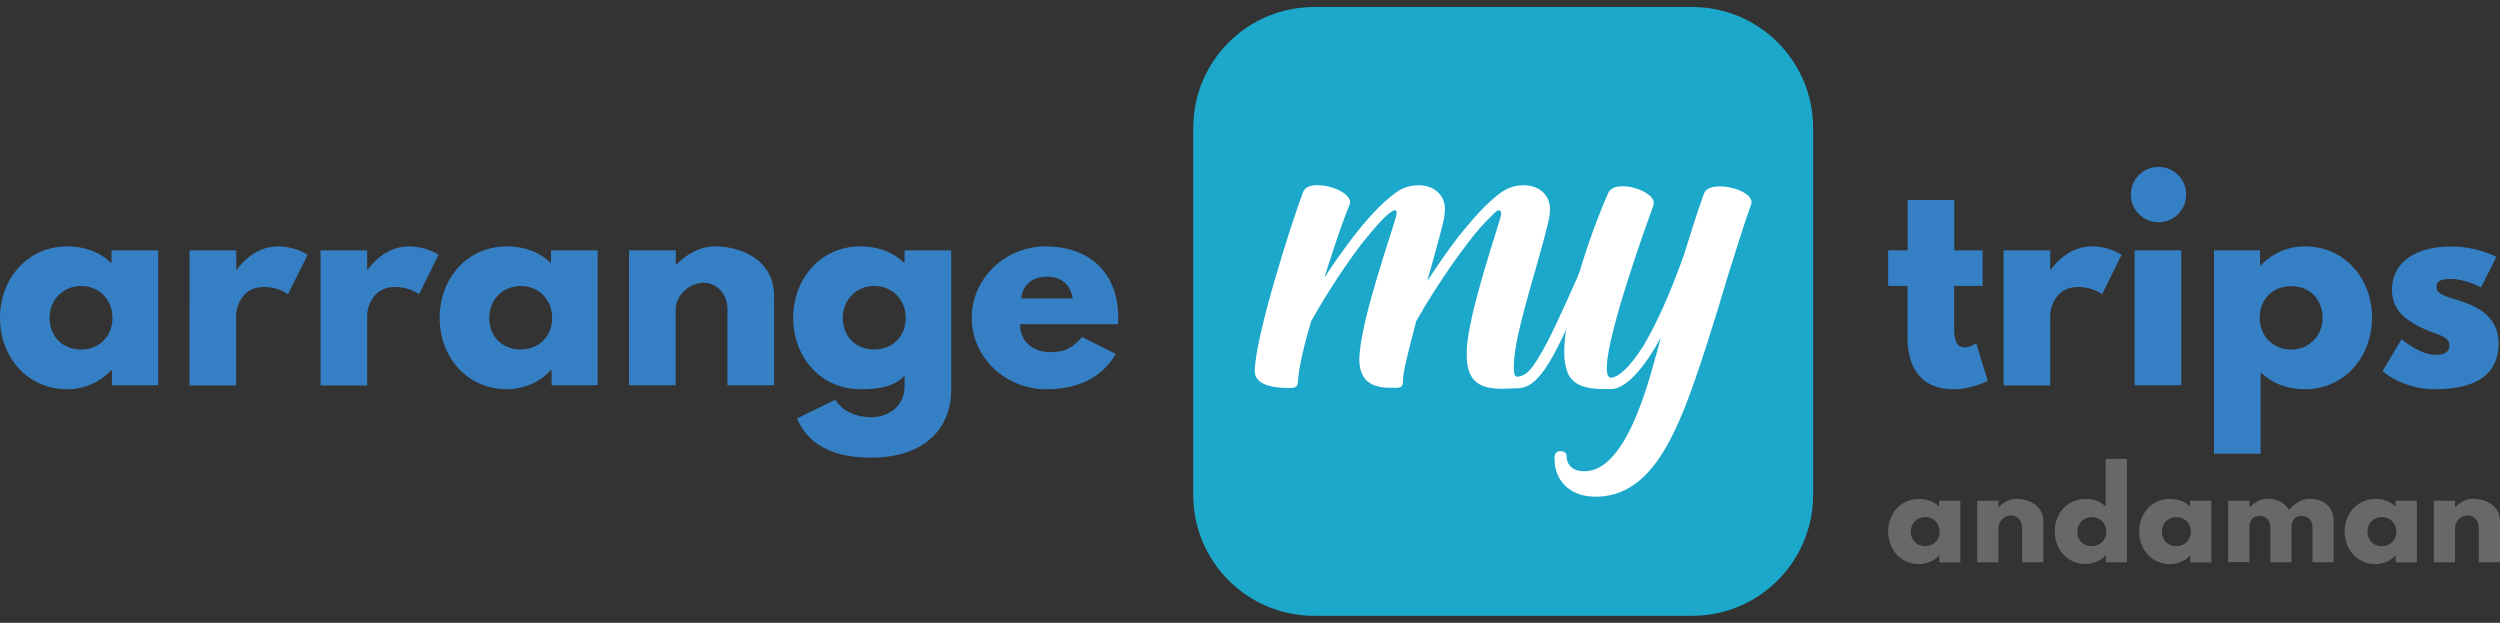
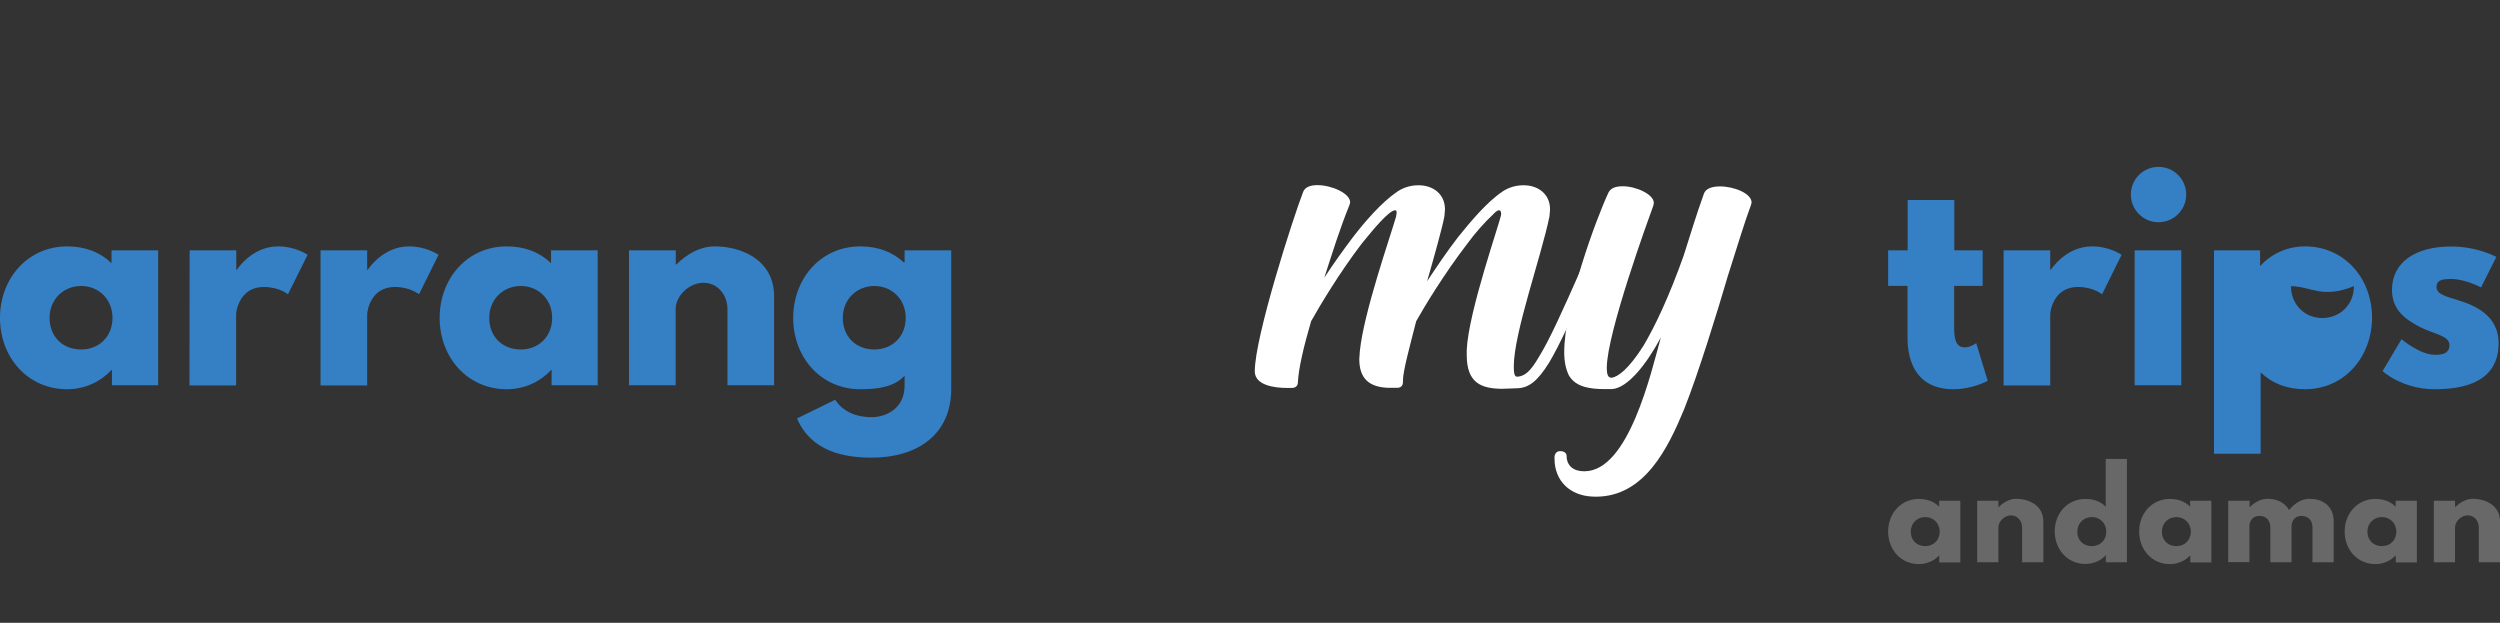
<svg xmlns="http://www.w3.org/2000/svg" version="1.1" id="Layer_1" x="0px" y="0px" viewBox="0 0 1779.8 443.4" style="enable-background:new 0 0 1779.8 443.4;" xml:space="preserve">
  <rect x="0" y="0" width="1779.8" height="443.4" fill="#333333" stroke="none" />
  <style type="text/css">
	.st0{fill:#1CA8CB;stroke:#1CA8CB;stroke-miterlimit:10;}
	.st1{fill:#3580C5;}
	.st2{fill:#686868;}
	.st3{fill:#FFFFFF;}
</style>
-   <path class="st0" d="M1204.7,437.9H935.6c-47.3,0-85.6-38.3-85.6-85.6V91.1c0-47.3,38.3-85.6,85.6-85.6h269.1  c47.3,0,85.6,38.3,85.6,85.6v261.1C1290.3,399.6,1252,437.9,1204.7,437.9z" />
  <g>
    <path class="st1" d="M47.9,175.4c12.9,0,23.6,4.3,31.5,12v-9.2h33.2v96.1H79.7v-10.9h-0.4c-7.1,7.9-18.4,13.7-31.5,13.7   C19.7,277.1,0,254.4,0,226.3S19.8,175.4,47.9,175.4z M57.8,248.8c12.9,0,22.3-9.4,22.3-22.5c0-13.3-9.9-22.7-22.3-22.7   c-12.5,0-22.5,9.4-22.5,22.7C35.3,239.4,44.3,248.8,57.8,248.8z" />
    <path class="st1" d="M135,178.2h33.2v13.9h0.4c0,0,10.5-16.7,29.4-16.7c12.4,0,21,6,21,6l-14,28.1c0,0-6.2-5.2-17.2-5.2   c-17.2,0-19.7,17-19.7,19.5v50.6h-33.2L135,178.2L135,178.2z" />
    <path class="st1" d="M228.2,178.2h33.2v13.9h0.4c0,0,10.5-16.7,29.4-16.7c12.4,0,21,6,21,6l-13.9,28.1c0,0-6.2-5.2-17.2-5.2   c-17.2,0-19.7,17-19.7,19.5v50.6h-33.2V178.2z" />
    <path class="st1" d="M360.8,175.4c12.9,0,23.6,4.3,31.5,12v-9.2h33.2v96.1h-32.8v-10.9h-0.4c-7.1,7.9-18.4,13.7-31.5,13.7   c-28.1,0-47.8-22.7-47.8-50.8S332.7,175.4,360.8,175.4z M370.8,248.8c12.9,0,22.3-9.4,22.3-22.5c0-13.3-9.9-22.7-22.3-22.7   c-12.5,0-22.5,9.4-22.5,22.7C348.3,239.4,357.3,248.8,370.8,248.8z" />
    <path class="st1" d="M447.9,178.2h33.2v10.1h0.4c7.5-7.5,17-12.9,27.5-12.9c17.6,0,42.1,8.8,42.1,35.6v63.3h-33.2V220   c0-9.6-6.6-18.7-17.2-18.7c-9.9,0-19.7,9.2-19.7,18.7v54.3h-33.2v-96.1H447.9z" />
    <path class="st1" d="M594.6,284.6c3.6,5.8,11.6,12.4,26,12.4c9.2,0,23.4-5.4,23.4-22.5v-7.1c-7.1,7.9-18.4,9.7-31.5,9.7   c-28.1,0-47.8-22.7-47.8-50.8s19.7-50.9,47.8-50.9c12.7,0,23,4.1,30.9,11.4h0.6v-8.6h33.2v98.7c0,32.2-23.8,48.9-56.6,48.9   c-20,0-43.1-4.5-53.2-27.9L594.6,284.6z M622.5,248.8c12.9,0,22.3-9.4,22.3-22.5c0-13.3-9.9-22.7-22.3-22.7   c-12.5,0-22.5,9.4-22.5,22.7C600,239.4,609,248.8,622.5,248.8z" />
-     <path class="st1" d="M726.2,230.8c0,14.8,12.4,19.9,20.8,19.9c10.7,0,15.4-2.1,23.4-10.7l24,12c-10.9,18.2-28.5,25.1-49.8,25.1   c-29,0-52.8-22.9-52.8-50.8c0-28.1,23.8-50.9,52.8-50.9c29.2,0,51.5,17.2,51.5,50.9c0,1.3,0,3.4-0.2,4.5H726.2z M763.7,212.5   c-1.5-10.1-8.4-15.5-18.2-15.5c-11.4,0-17.8,6.7-18.4,15.5H763.7z" />
  </g>
  <g>
    <path class="st1" d="M1358.1,142.4h33.2v35.8h20.2v25.3h-20.3V234c0,9,2.2,13.3,7.5,13.3c4.3,0,8.2-3,8.2-3l8.2,26.8   c0,0-10.7,6-24.3,6c-26.4,0-32.8-19.7-32.8-36.7v-36.9h-13.8v-25.3h13.9V142.4z" />
    <path class="st1" d="M1426.4,178.2h33.2v13.9h0.4c0,0,10.5-16.7,29.4-16.7c12.4,0,21,6,21,6l-13.9,28.1c0,0-6.2-5.2-17.2-5.2   c-17.2,0-19.7,17-19.7,19.5v50.6h-33.2L1426.4,178.2L1426.4,178.2z" />
    <path class="st1" d="M1556.4,138.5c0,10.9-8.8,19.7-19.7,19.7c-10.9,0-19.7-8.8-19.7-19.7s8.8-19.7,19.7-19.7   C1547.6,118.8,1556.4,127.6,1556.4,138.5z M1519.7,274.3h33.2v-96.1h-33.2V274.3z" />
-     <path class="st1" d="M1640.9,277.1c-12.9,0-23.6-4.3-31.5-12V323h-33.2V178.2h32.8v10.9h0.4c7.1-7.9,18.4-13.7,31.5-13.7   c28.1,0,47.8,22.7,47.8,50.8C1688.6,254.2,1669,277.1,1640.9,277.1z M1631,203.7c-12.9,0-22.3,9.4-22.3,22.5   c0,13.3,9.9,22.7,22.3,22.7c12.5,0,22.5-9.4,22.5-22.7C1653.4,213,1644.4,203.7,1631,203.7z" />
+     <path class="st1" d="M1640.9,277.1c-12.9,0-23.6-4.3-31.5-12V323h-33.2V178.2h32.8v10.9h0.4c7.1-7.9,18.4-13.7,31.5-13.7   c28.1,0,47.8,22.7,47.8,50.8C1688.6,254.2,1669,277.1,1640.9,277.1z M1631,203.7c0,13.3,9.9,22.7,22.3,22.7c12.5,0,22.5-9.4,22.5-22.7C1653.4,213,1644.4,203.7,1631,203.7z" />
    <path class="st1" d="M1777.2,182.9l-10.9,21.7c0,0-11.2-6-21.4-6c-7.3,0-10.3,1.3-10.3,5.8c0,5.1,6.7,6.6,15,9.2   c12.7,3.9,29.2,11.1,29.2,30.7c0,28.3-25.8,32.8-45.5,32.8c-23.2,0-37.1-12.9-37.1-12.9l13.5-22.7c0,0,13.1,11.1,23.8,11.1   c4.7,0,10.3-0.6,10.3-6.9c0-6.9-10.5-7.5-21.4-13.1c-9.7-5.1-19.5-11.8-19.5-26.2c0-19.7,16.7-30.9,42-30.9   C1763.6,175.4,1777.2,182.9,1777.2,182.9z" />
  </g>
  <g>
    <path class="st2" d="M1366.1,355.2c6,0,10.8,1.9,14.4,5.5v-4.2h15.1v43.9h-15v-5h-0.1c-3.2,3.6-8.5,6.2-14.4,6.2   c-12.9,0-21.9-10.4-21.9-23.2S1353.2,355.2,1366.1,355.2z M1370.6,388.8c6,0,10.3-4.3,10.3-10.3c0-6.1-4.6-10.4-10.3-10.4   c-5.7,0-10.3,4.3-10.3,10.4C1360.3,384.5,1364.5,388.8,1370.6,388.8z" />
    <path class="st2" d="M1407.6,356.5h15.1v4.6h0.1c3.5-3.5,7.8-6,12.6-6c8,0,19.3,4,19.3,16.2v29h-15.1v-24.8c0-4.4-3.1-8.6-7.9-8.6   c-4.6,0-9,4.2-9,8.6v24.8h-15.1V356.5z" />
    <path class="st2" d="M1484.7,355.2c6,0,10.8,1.9,14.4,5.5v-34h15.1v73.6h-15v-5h-0.1c-3.2,3.6-8.5,6.2-14.4,6.2   c-12.9,0-21.9-10.4-21.9-23.2S1471.8,355.2,1484.7,355.2z M1489.2,388.8c6,0,10.3-4.3,10.3-10.3c0-6.1-4.6-10.4-10.3-10.4   s-10.3,4.3-10.3,10.4C1478.8,384.5,1483,388.8,1489.2,388.8z" />
    <path class="st2" d="M1544.8,355.2c6,0,10.8,1.9,14.4,5.5v-4.2h15.1v43.9h-15v-5h-0.1c-3.2,3.6-8.5,6.2-14.4,6.2   c-12.9,0-21.9-10.4-21.9-23.2S1531.9,355.2,1544.8,355.2z M1549.4,388.8c6,0,10.3-4.3,10.3-10.3c0-6.1-4.6-10.4-10.3-10.4   s-10.3,4.3-10.3,10.4C1539.1,384.5,1543.2,388.8,1549.4,388.8z" />
    <path class="st2" d="M1586.4,356.5h15.1v4.6h0.1c3.5-3.5,7.8-6,12.6-6c5.8,0,12.2,2.1,15.4,8c4.6-5.5,9.7-8,14.6-8   c8,0,17.2,4,17.2,16.2v29h-15.1v-24.8c0-4.4-2.4-8.2-7.8-8.2c-4.9,0-6.8,3.5-7.1,6.8v26.2h-15.1v-24.8c0-4.4-2.4-8.2-7.8-8.2   c-5,0-7.1,3.9-7.1,7.3v25.6h-15.1V356.5z" />
    <path class="st2" d="M1691.1,355.2c6,0,10.8,1.9,14.4,5.5v-4.2h15.1v43.9h-15v-5h-0.1c-3.2,3.6-8.5,6.2-14.4,6.2   c-12.9,0-21.9-10.4-21.9-23.2S1678.3,355.2,1691.1,355.2z M1695.7,388.8c6,0,10.3-4.3,10.3-10.3c0-6.1-4.6-10.4-10.3-10.4   c-5.7,0-10.3,4.3-10.3,10.4C1685.4,384.5,1689.6,388.8,1695.7,388.8z" />
    <path class="st2" d="M1732.7,356.5h15.1v4.6h0.1c3.5-3.5,7.8-6,12.6-6c8,0,19.3,4,19.3,16.2v29h-15.1v-24.8c0-4.4-3-8.6-7.9-8.6   c-4.6,0-9,4.2-9,8.6v24.8h-15.1V356.5z" />
  </g>
  <g>
    <path class="st3" d="M1044.2,252.8v-3.7c1.2-27.4,24.1-92,24.5-96.5c0-2-0.4-2.9-1.6-2.9s-2.9,1.6-4.1,2.9   c-6.1,5.7-12.7,13.1-18.4,20.9c-16.4,21.3-30.7,45-36.4,55.2c-4.9,19.2-9.4,35.6-9.4,42.1v0.8c0,3.7-2,4.5-4.5,4.5h-4.5   c-15.5,0-22.1-7-22.1-20.5l0.4-5.7c2.9-27.8,21.3-80.2,25.8-95.7l0.4-2.9c0-1.2-0.4-1.6-1.2-1.6s-2.5,0.8-4.5,2.5   c-7,5.7-18,20-19.2,21.3c-16,20.9-30.3,45-36,55.2c-5.3,18-9,34-9.4,43.4c0,2.9-2,4.1-4.5,4.1h-2.9c-9.8,0-22.9-2-23.3-11.5v-0.4   c0-24.5,27.4-109.6,34.4-127.6c1.2-3.3,4.9-4.9,10.2-4.9c9.8,0,23.3,5.7,23.3,12.3l-0.4,1.6c-7,17.2-12.3,34.4-18,52   c6.1-9.4,13.1-19.2,20.5-29c8.2-10.6,20-24.5,31.5-32.3c4.9-3.3,10.2-4.5,15.1-4.5c10.2,0,18.8,6.1,18.8,17.2l-0.4,4.9   c-1.6,8.6-7.4,29-12.3,46.2c6.5-9.8,13.9-20.9,22.1-31.5c8.6-10.6,20-24.5,31.5-32.3c4.9-3.3,10.2-4.5,15.1-4.5   c10.2,0,18.8,6.1,18.8,17.2l-0.4,4.9c-5.7,28.2-25.4,83-25.4,106.8c0,4.9,0.4,7.4,2.5,7.4c5.3-0.4,9.4-3.7,15.5-14.3   c7.4-11.9,16.4-31.9,30.7-64.2c0.8-1.6,2-2.5,3.3-2.5c2.5,0,4.5,1.6,4.5,4.1c0,0.4,0,0.8-0.4,1.6c-14.3,32.7-23.7,53.2-31.1,65.5   c-8.2,13.1-14.3,17.6-22.1,18l-11.5,0.4C1054.8,276.6,1044.2,272.9,1044.2,252.8z" />
    <path class="st3" d="M1133.3,353.5c-15.5-0.8-26.6-11-26.6-27v-1.6c0.4-2.5,2-3.7,3.7-3.7h0.8c2,0,4.1,1.2,4.1,3.3   c0,7,4.9,11,12.3,11h0.4c31.5,0,47.5-70.4,54.4-95.3c-9.8,18.4-23.3,36-34.8,36.8h-4.9c-10.2,0-20.9-1.2-25.8-9.8   c-2-4.1-3.3-9.4-3.3-16.4c0-33.1,22.5-94.5,31.5-113.7c1.6-3.3,5.3-4.5,10.2-4.5c9.4,0,22.1,5.7,22.1,11.9l-0.4,2   c-3.3,9-33.1,90.8-33.1,115.4c0,4.5,0.8,7,3.3,7c4.5-0.4,12.3-6.1,22.9-22.9c8.2-13.9,18-34.4,28.6-64.2c4.5-14.3,9-29,14.3-43.8   c1.2-3.7,5.7-5.3,11.5-5.3c9.8,0,22.5,4.9,22.5,11.5l-0.4,1.6c-4.9,13.1-10.2,31.1-16.4,50.3c-7.8,26.6-20.9,69.1-31.1,94.9   c-11.5,27.8-28.2,62.6-63,62.6L1133.3,353.5L1133.3,353.5z" />
  </g>
</svg>